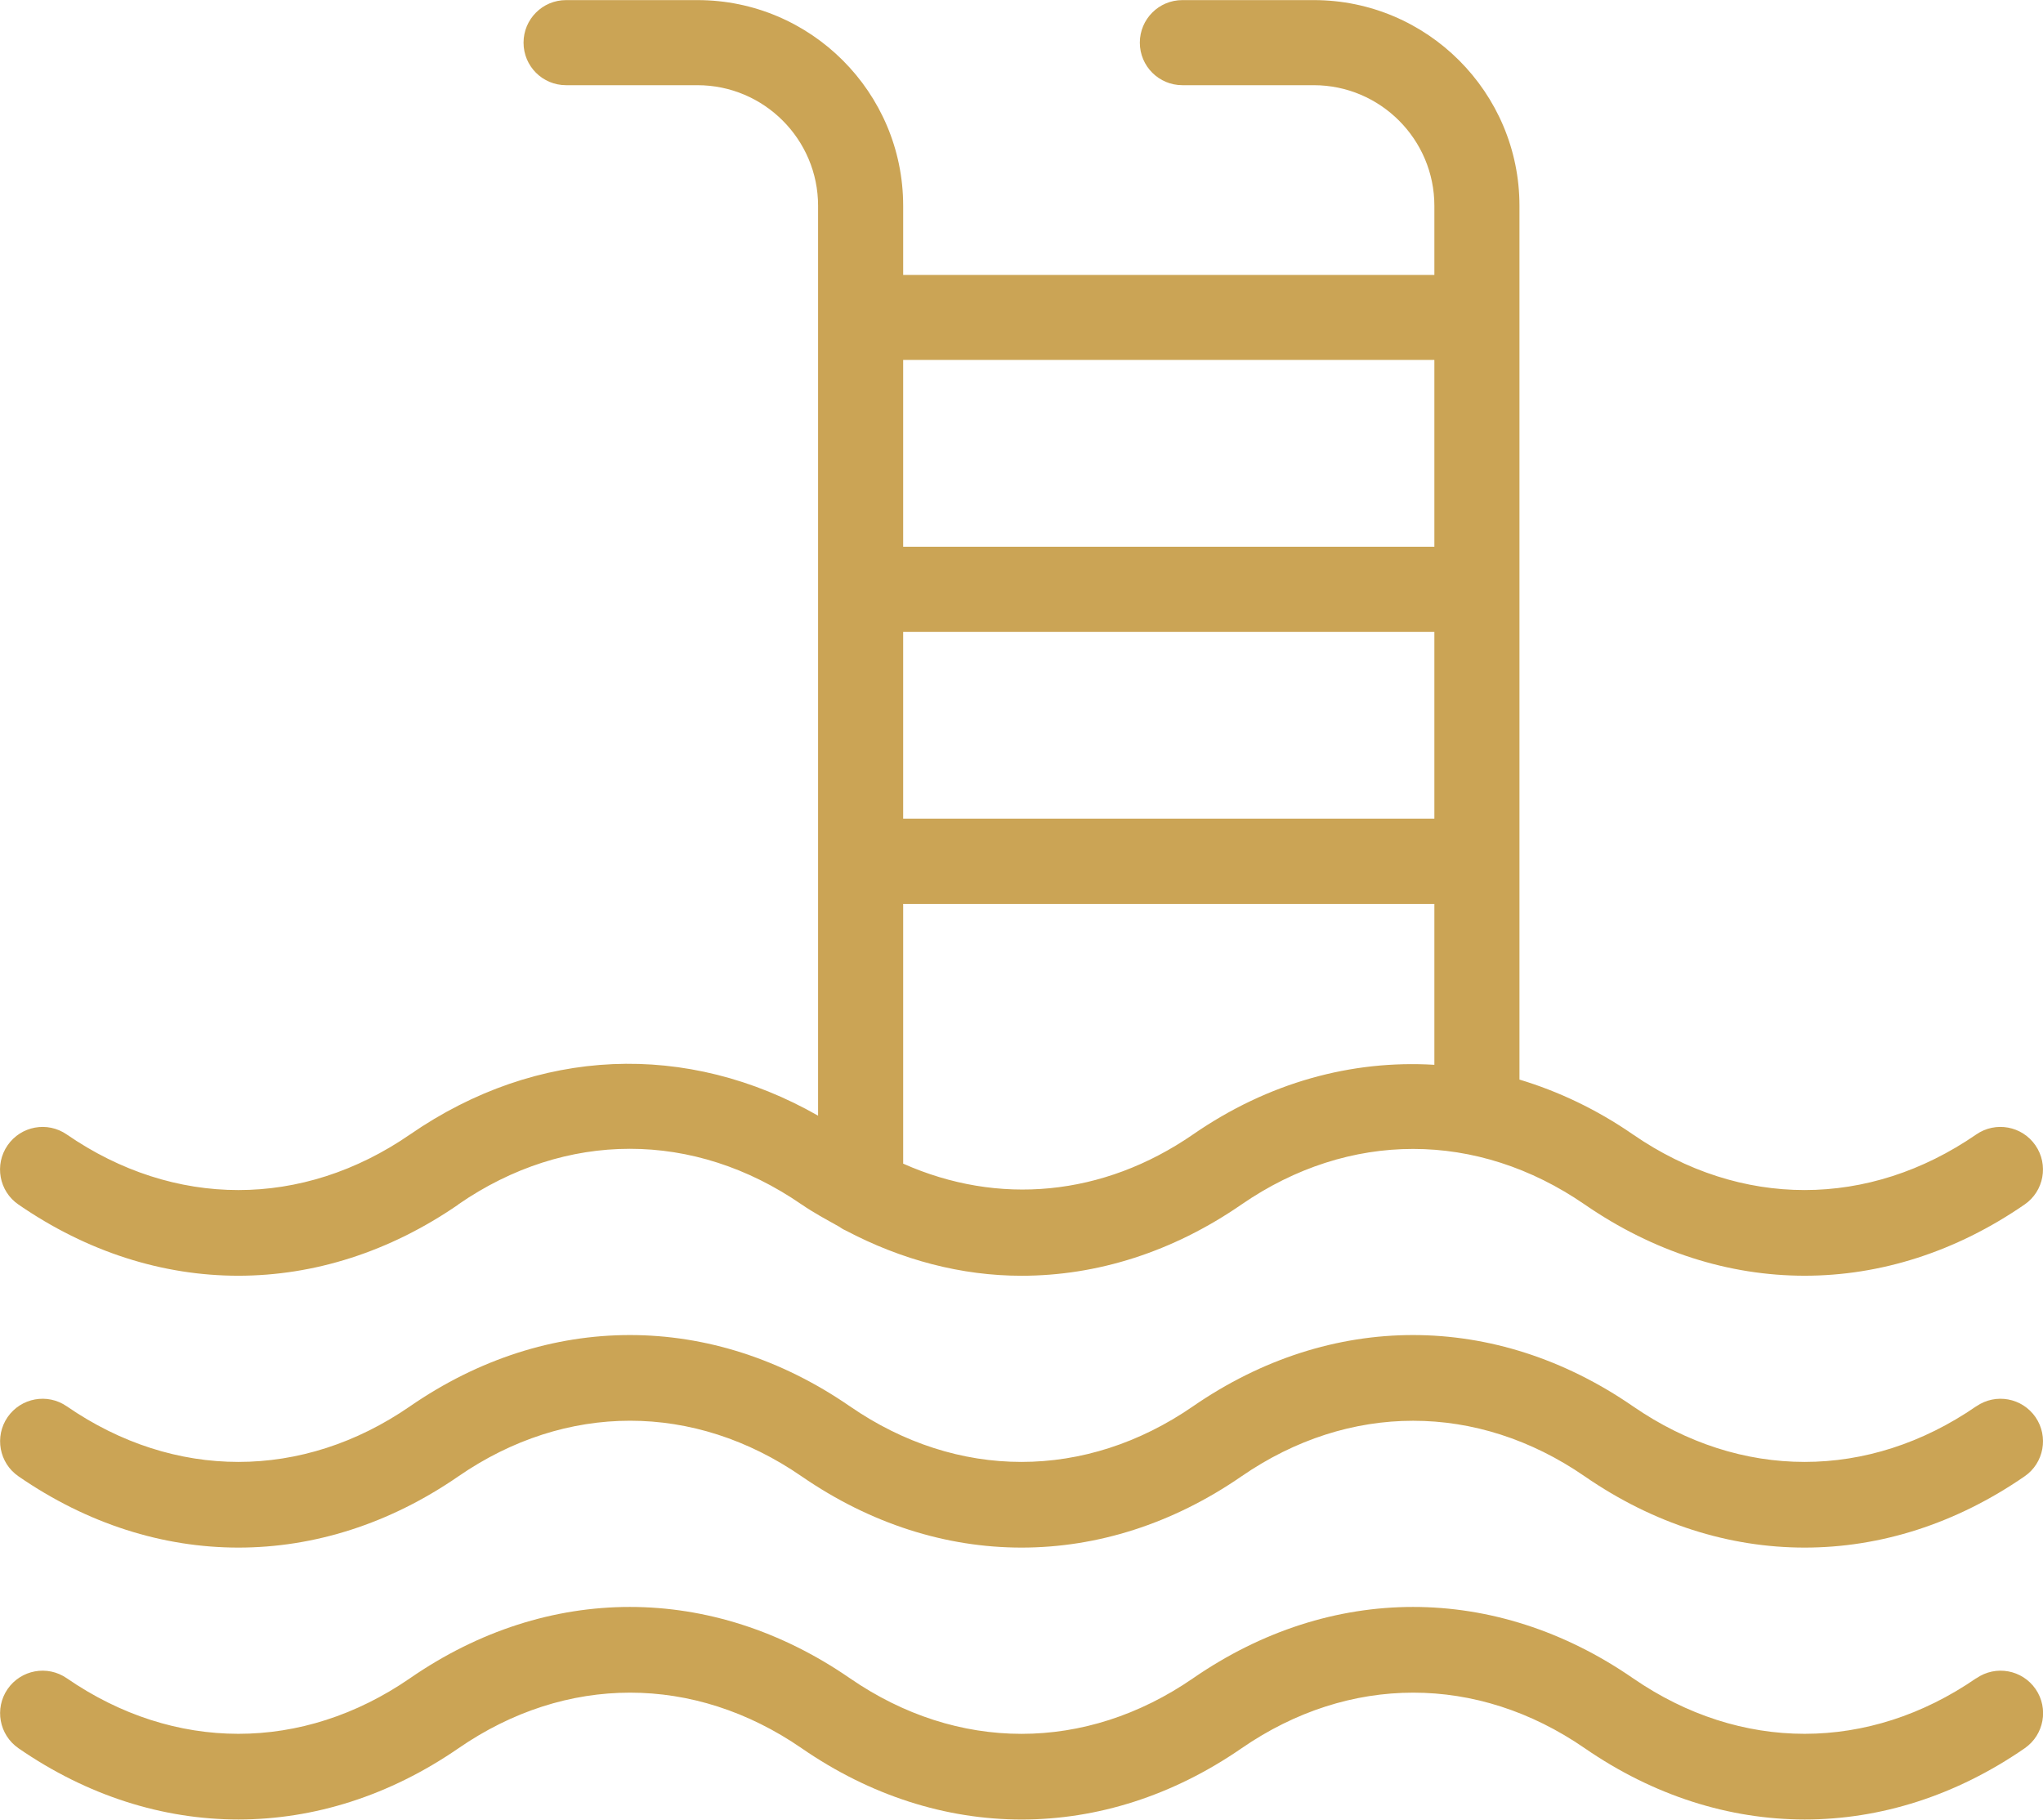
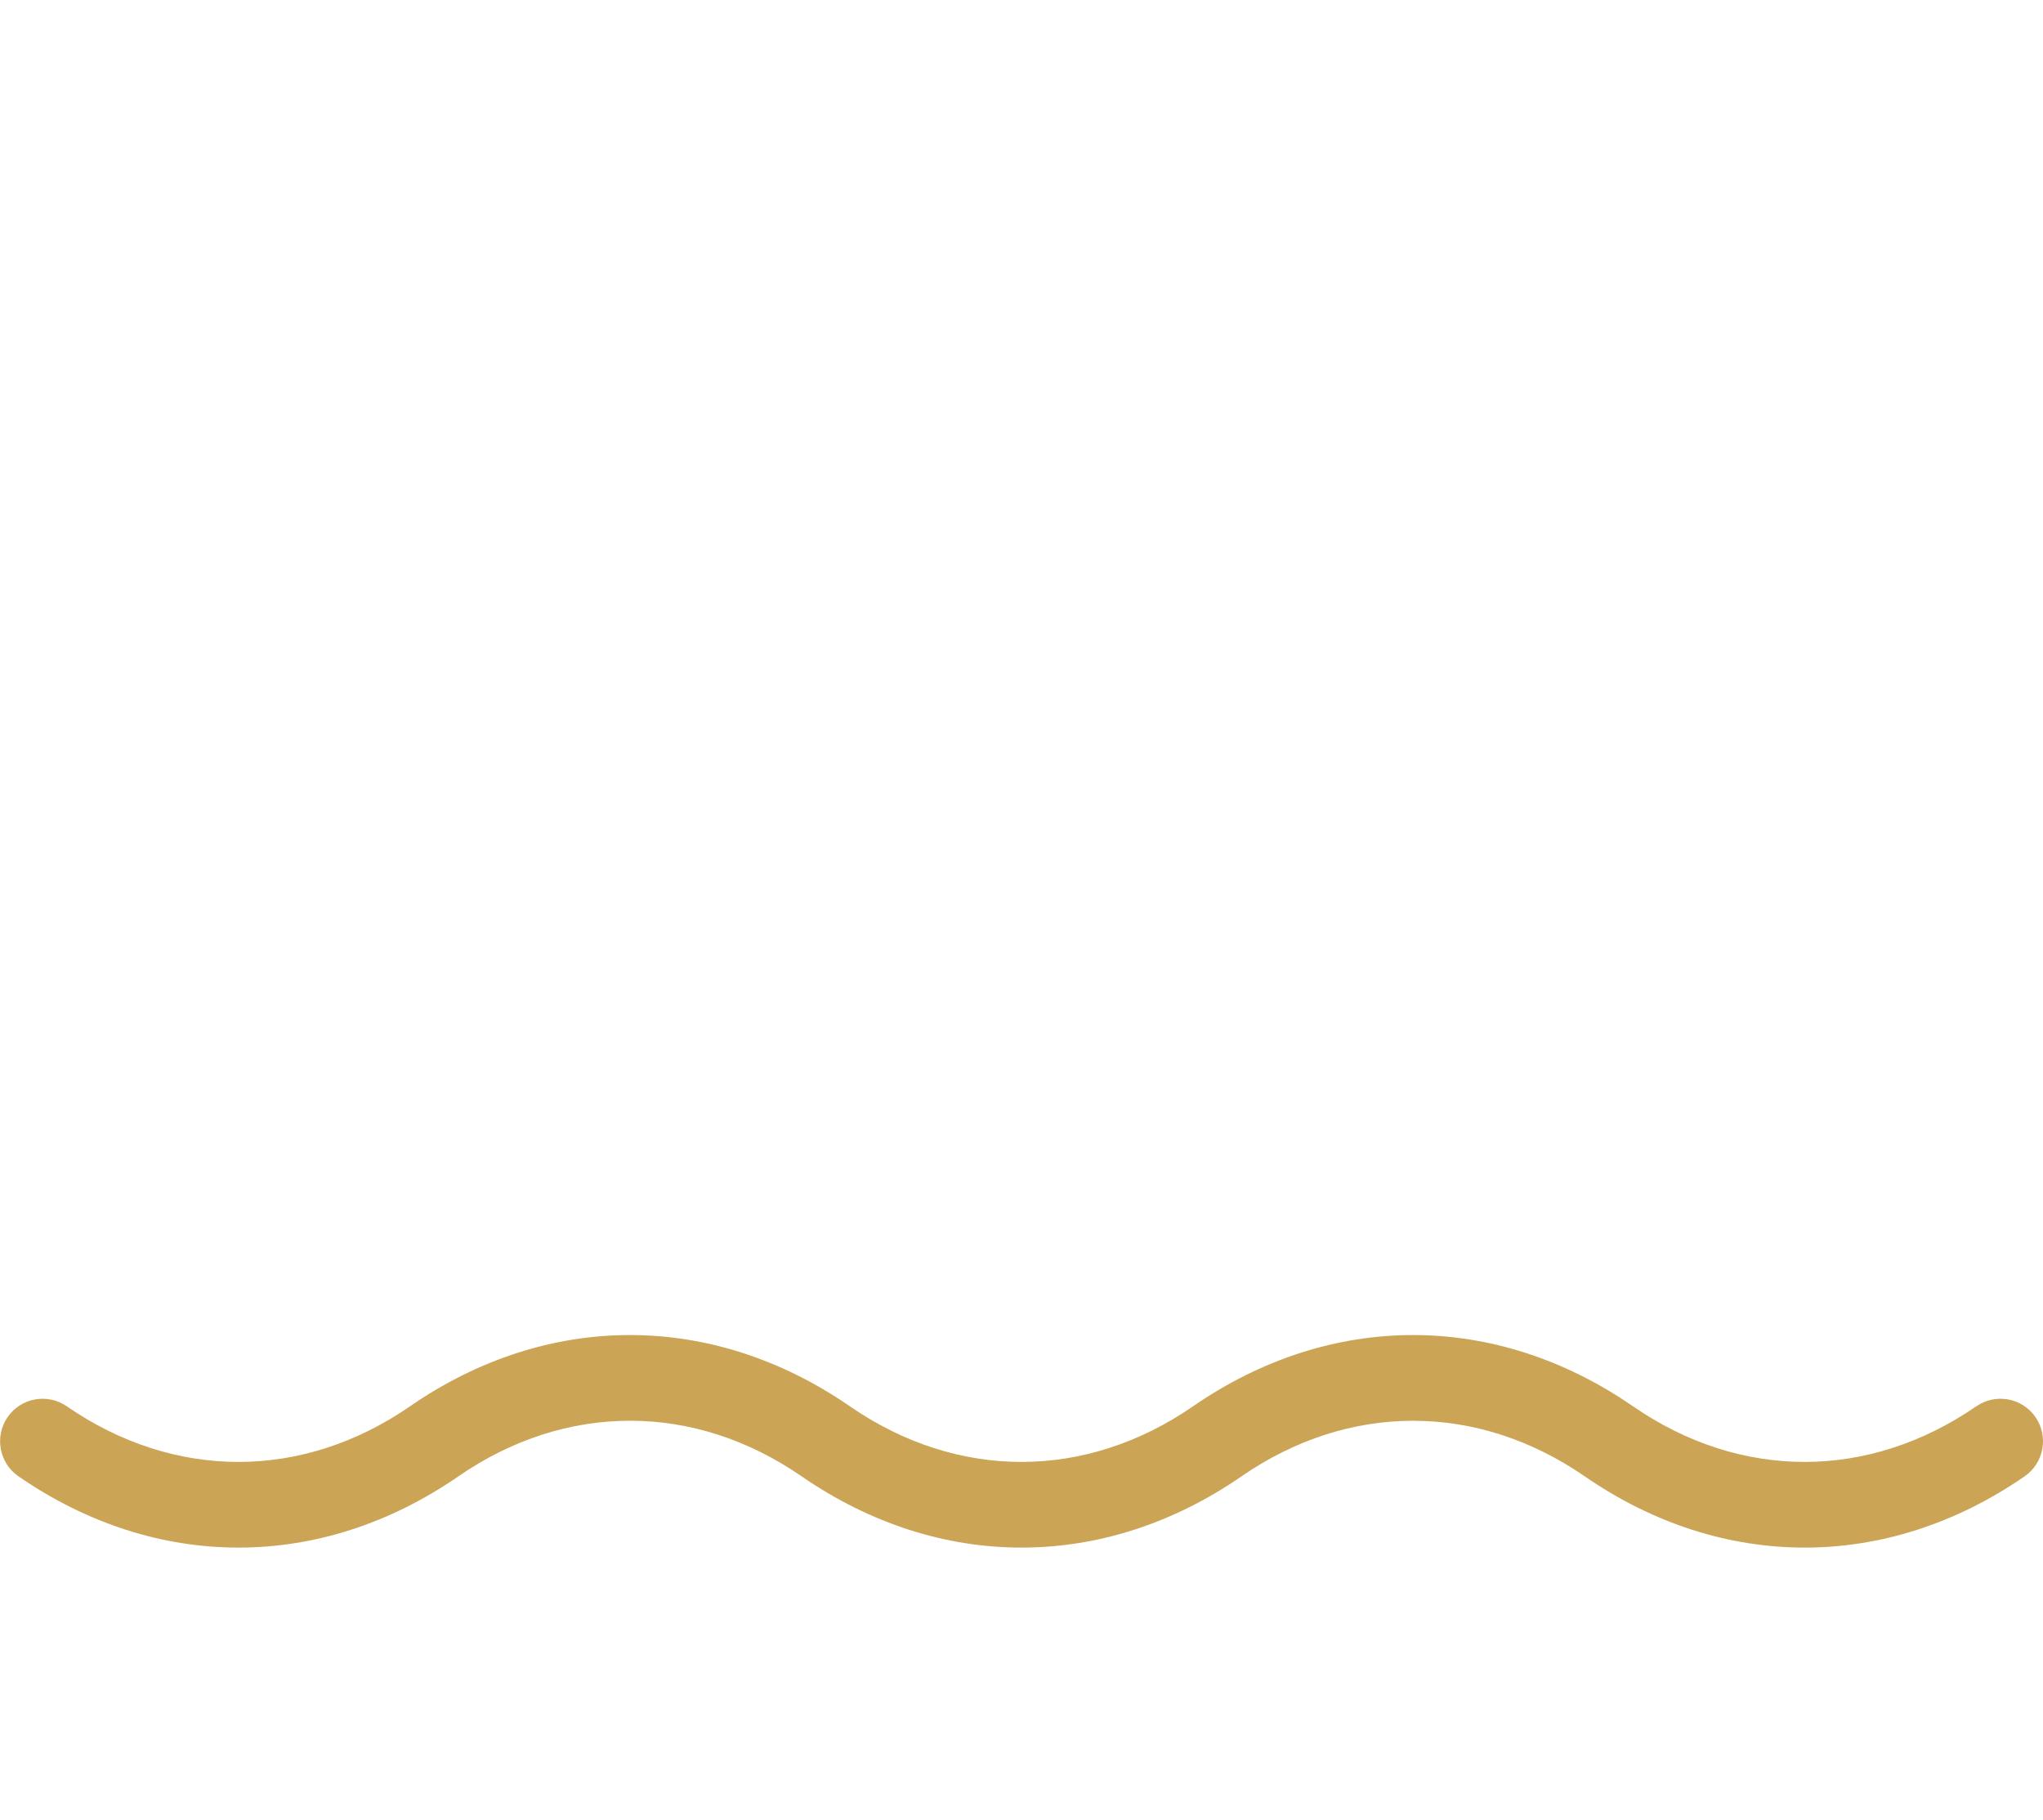
<svg xmlns="http://www.w3.org/2000/svg" xml:space="preserve" width="21.849mm" height="19.459mm" style="shape-rendering:geometricPrecision; text-rendering:geometricPrecision; image-rendering:optimizeQuality; fill-rule:evenodd; clip-rule:evenodd" viewBox="0 0 21.849 19.459">
  <defs>
    <style type="text/css">
   
    .fil0 {fill:#CBA455;fill-rule:nonzero}
   
  </style>
  </defs>
  <g id="Layer_x0020_1">
-     <path class="fil0" d="M15.34 5.847l-5.681 0 0 -1.998 5.681 0 0 1.998zm0 -1.998zm-2.58 8.282c-0.965,0.666 -2.086,0.765 -3.101,0.313l0 -2.778 5.681 0 0 1.721c-0.884,-0.053 -1.775,0.188 -2.58,0.744zm2.58 -3.376l-5.681 0 0 -1.998 5.681 0 0 1.998zm-10.439 4.125c1.149,-0.793 2.521,-0.793 3.671,0 0.13,0.089 0.264,0.161 0.397,0.235 0.023,0.014 0.044,0.031 0.07,0.041 0.605,0.32 1.245,0.487 1.886,0.487 0.808,0 1.616,-0.254 2.352,-0.762 1.15,-0.793 2.522,-0.792 3.671,0 1.472,1.015 3.231,1.016 4.704,0 0.207,-0.142 0.259,-0.426 0.116,-0.633 -0.143,-0.207 -0.426,-0.259 -0.633,-0.116 -1.149,0.792 -2.521,0.793 -3.671,0 -0.388,-0.268 -0.796,-0.461 -1.214,-0.587l0 -9.344c0,-1.213 -0.987,-2.2 -2.2,-2.2l-1.405 0c-0.252,0 -0.455,0.204 -0.455,0.455 0,0.252 0.204,0.455 0.455,0.455l1.405 0c0.711,0 1.29,0.579 1.29,1.29l0 0.739 -5.681 0 0 -0.739c0,-1.213 -0.987,-2.2 -2.2,-2.2l-1.405 0c-0.252,0 -0.455,0.204 -0.455,0.455 0,0.252 0.203,0.455 0.455,0.455l1.405 0c0.711,0 1.29,0.579 1.29,1.29l0 9.73c-1.399,-0.798 -3.002,-0.739 -4.364,0.201 -1.15,0.793 -2.522,0.792 -3.671,0 -0.207,-0.143 -0.49,-0.091 -0.633,0.116 -0.143,0.207 -0.091,0.491 0.116,0.633 1.473,1.016 3.232,1.015 4.705,0z" />
    <path class="fil0" d="M21.135 15.039c-1.15,0.793 -2.522,0.793 -3.671,0 -1.473,-1.016 -3.232,-1.016 -4.705,0 -1.149,0.793 -2.521,0.793 -3.67,0 -1.473,-1.016 -3.232,-1.016 -4.704,0 -1.149,0.793 -2.521,0.793 -3.671,0 -0.207,-0.143 -0.49,-0.091 -0.633,0.116 -0.142,0.207 -0.09,0.491 0.117,0.633 1.472,1.016 3.232,1.016 4.704,0 1.15,-0.793 2.522,-0.793 3.671,0 0.737,0.508 1.544,0.762 2.352,0.762 0.808,0 1.616,-0.254 2.352,-0.762 1.149,-0.792 2.521,-0.793 3.671,0 1.472,1.016 3.232,1.016 4.704,0 0.207,-0.142 0.259,-0.426 0.117,-0.633 -0.143,-0.207 -0.426,-0.259 -0.633,-0.116z" />
-     <path class="fil0" d="M21.135 17.947c-1.149,0.792 -2.521,0.793 -3.671,0 -1.473,-1.017 -3.232,-1.016 -4.704,0 -1.15,0.793 -2.521,0.793 -3.671,0 -1.473,-1.016 -3.232,-1.017 -4.704,0 -1.15,0.793 -2.522,0.792 -3.671,0 -0.207,-0.143 -0.49,-0.091 -0.633,0.116 -0.142,0.207 -0.09,0.49 0.117,0.633 1.472,1.016 3.232,1.015 4.705,0 1.149,-0.793 2.521,-0.793 3.671,0 0.736,0.508 1.544,0.762 2.352,0.762 0.808,0 1.616,-0.254 2.352,-0.762 1.15,-0.793 2.522,-0.793 3.671,0 1.472,1.015 3.232,1.016 4.704,0 0.207,-0.143 0.259,-0.426 0.117,-0.633 -0.143,-0.207 -0.426,-0.259 -0.633,-0.116z" />
  </g>
</svg>